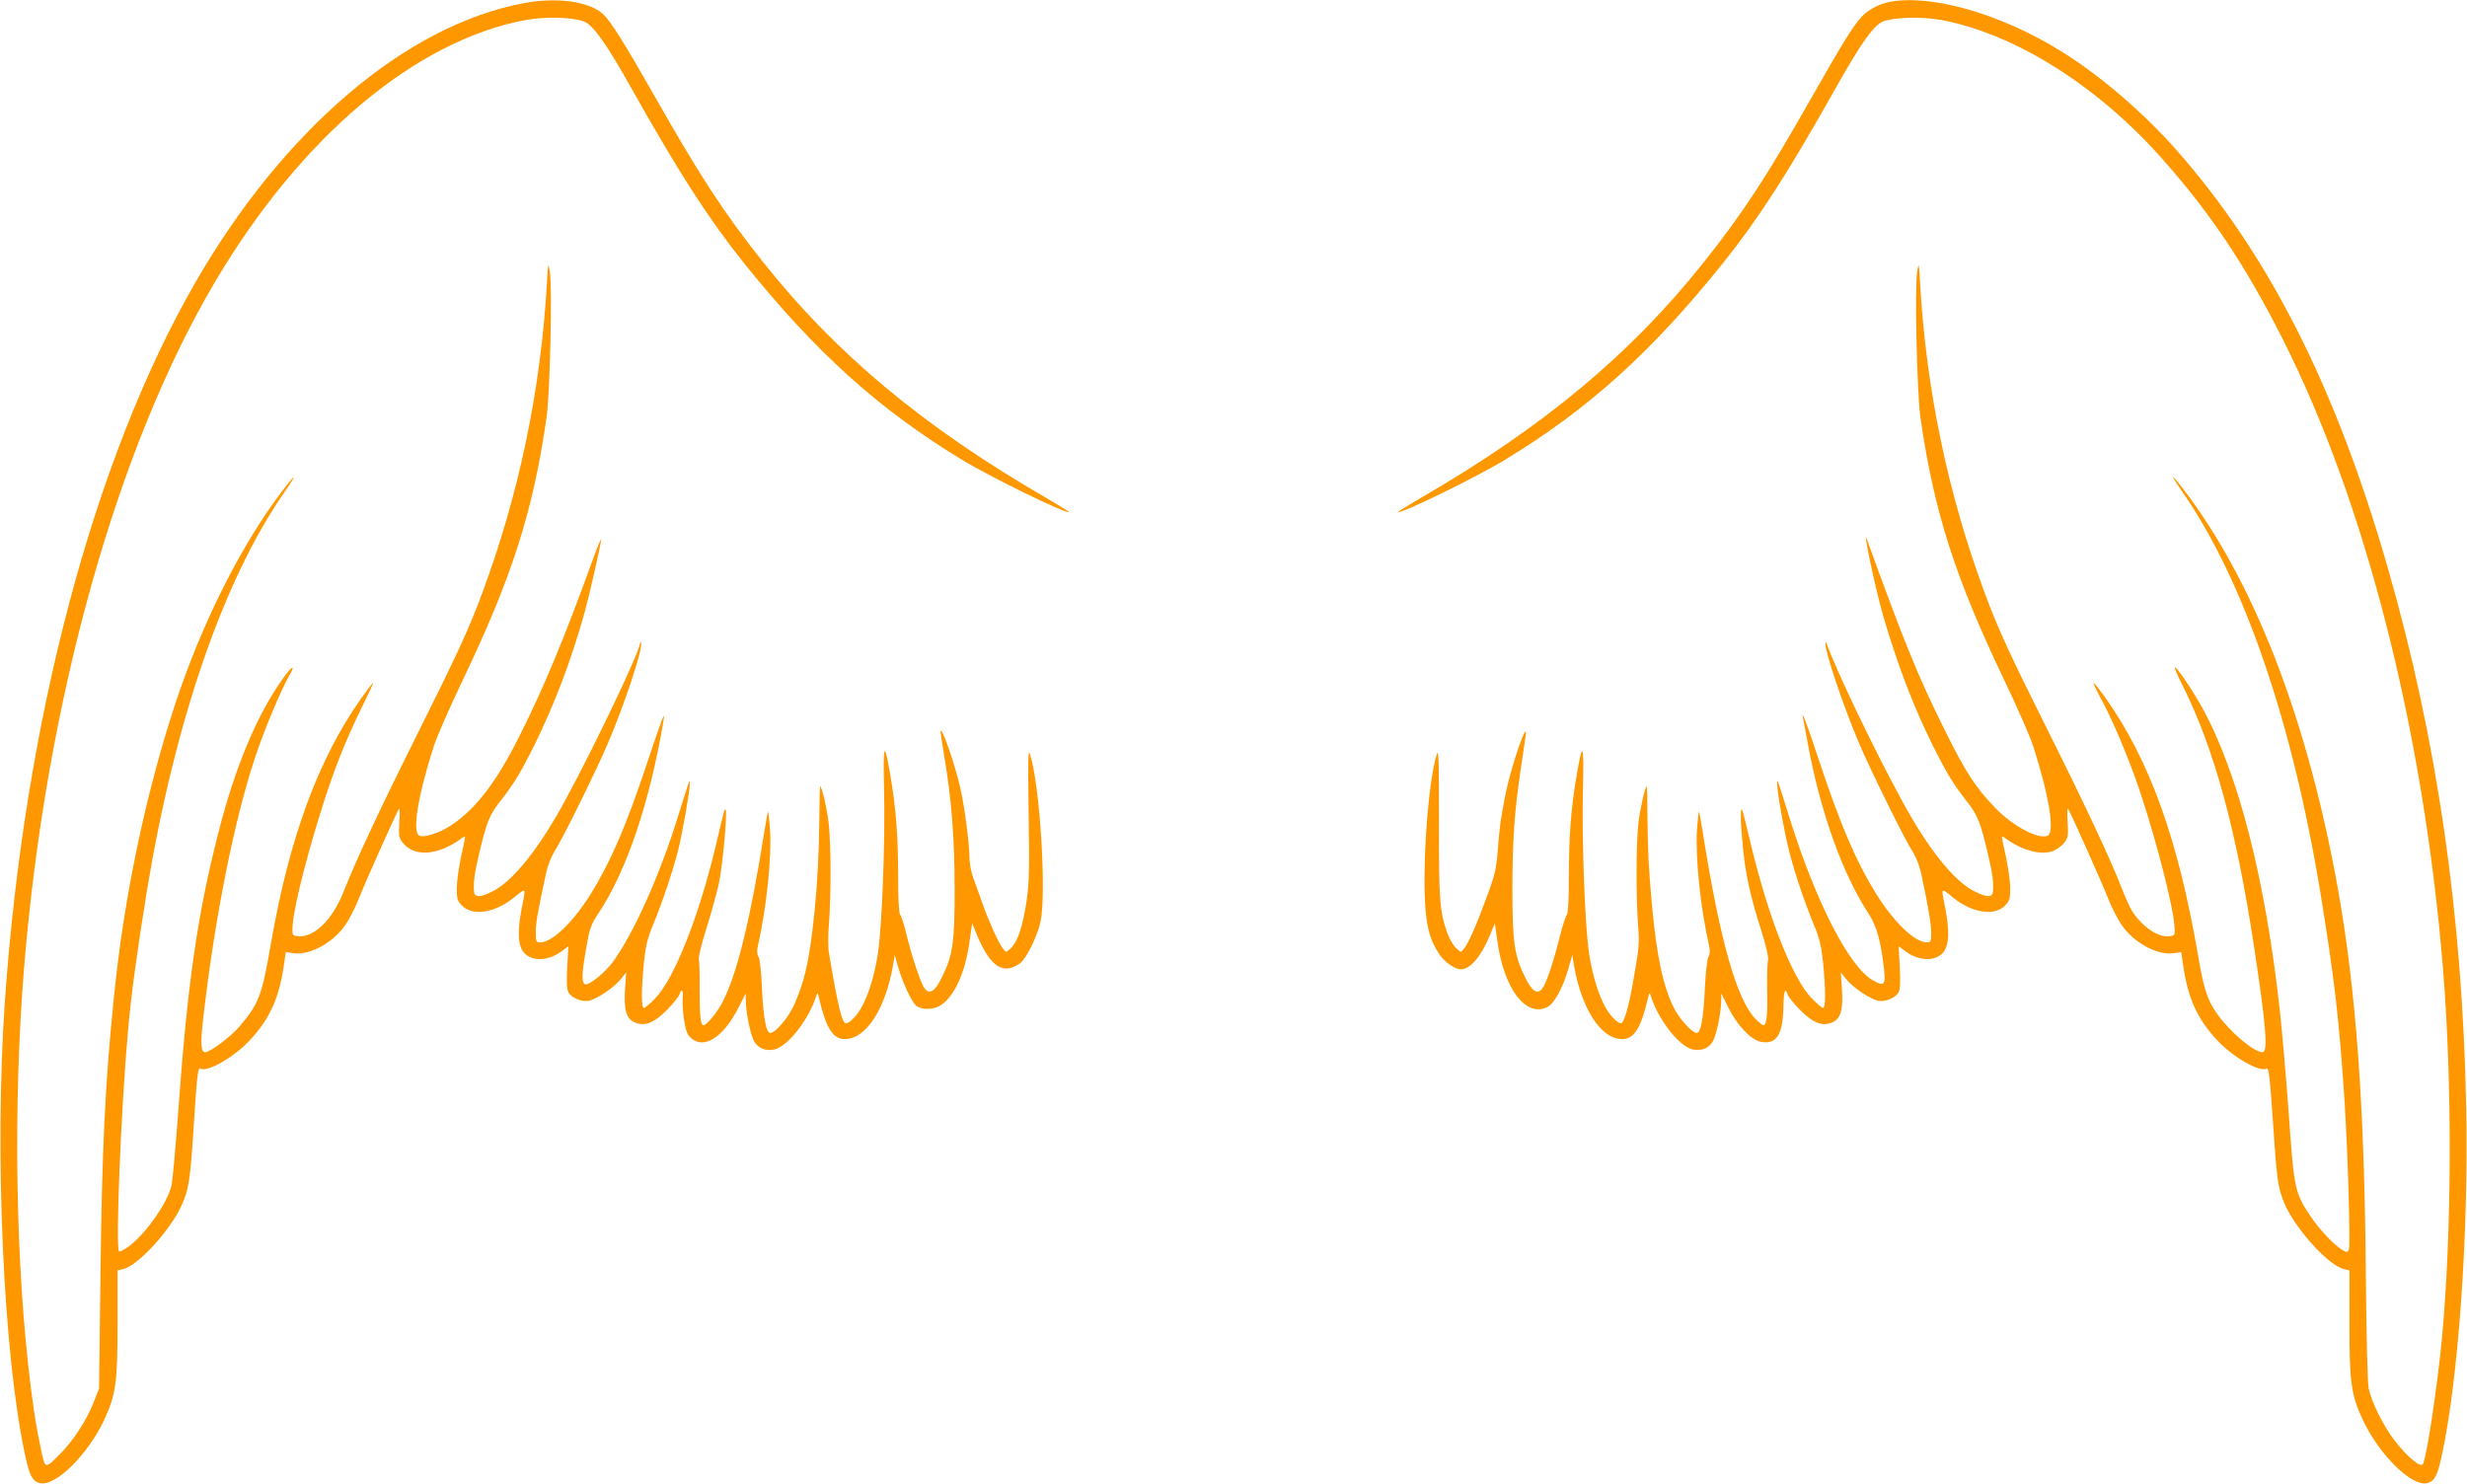
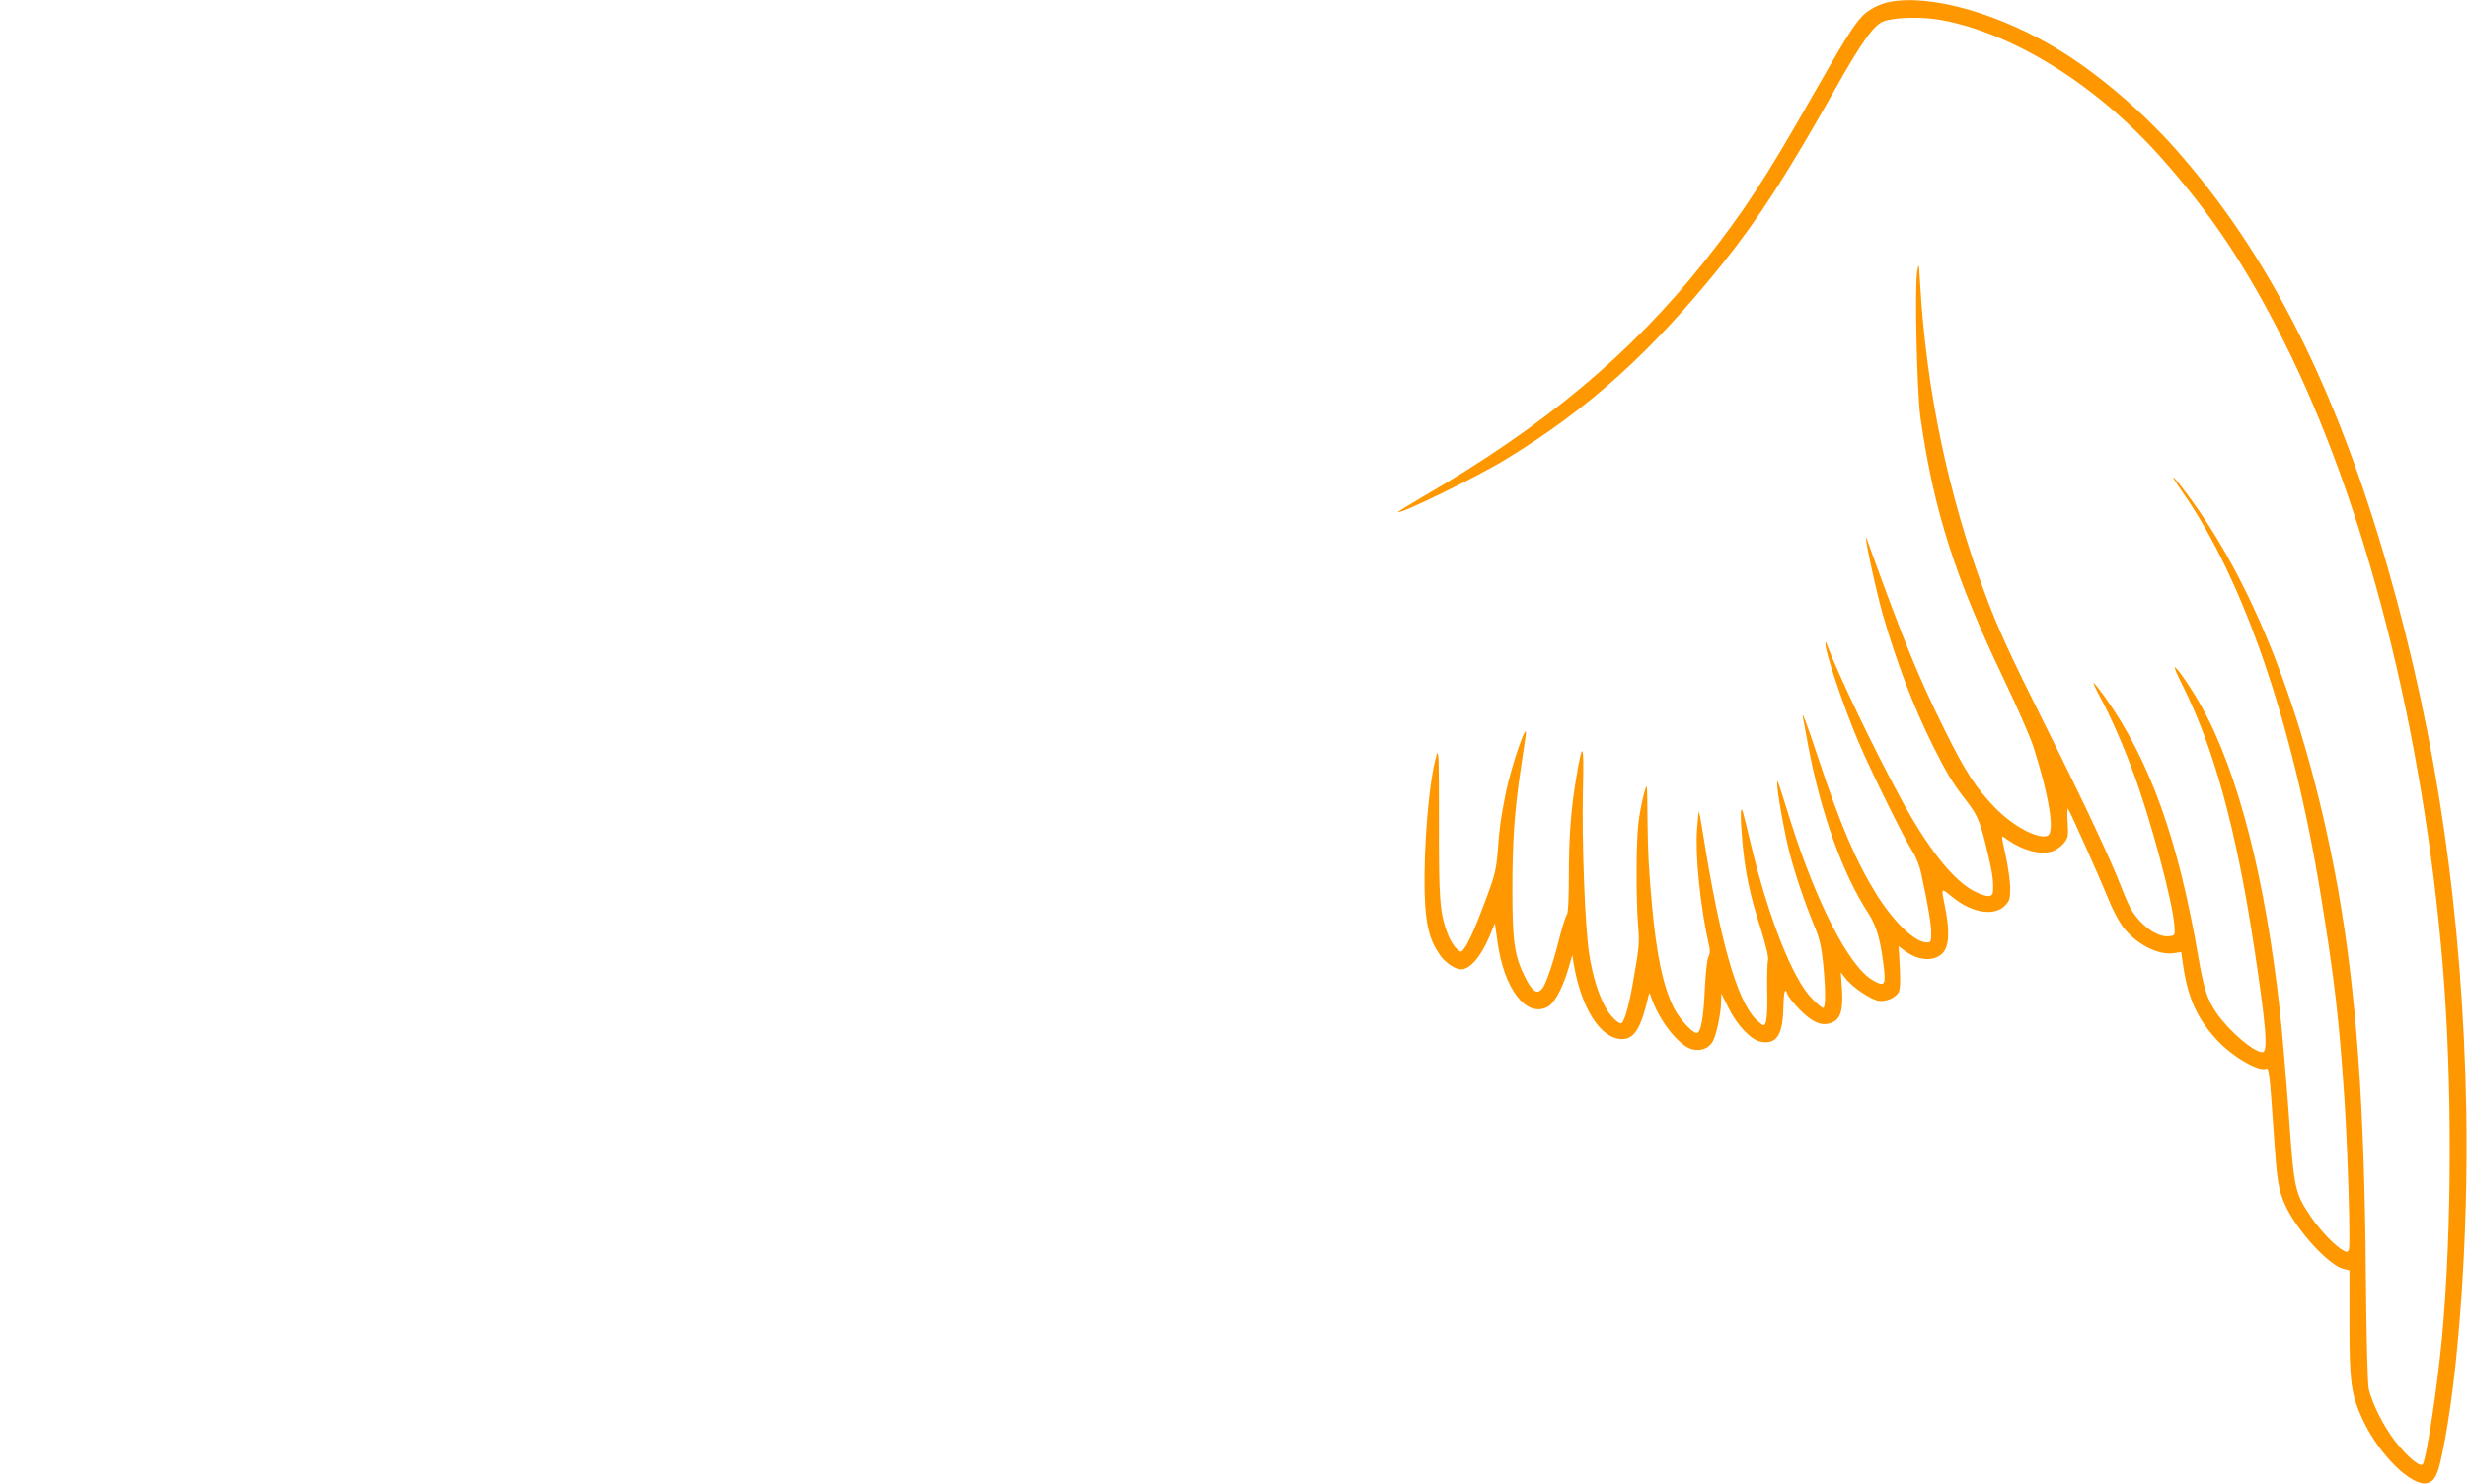
<svg xmlns="http://www.w3.org/2000/svg" version="1.0" width="1280pt" height="770pt" viewBox="0 0 1280 770" preserveAspectRatio="xMidYMid meet">
  <g transform="translate(0,770) scale(0.1,-0.1)" fill="#ff9800" stroke="none">
-     <path d="M2720 7684 c-611 -113 -1248 -655 -1706 -1449 -529 -919 -887 -2273 -989 -3735 -54 -787 -8 -1830 106 -2354 21 -101 38 -133 75 -142 80 -20 249 146 335 329 60 130 69 191 69 498 l0 277 29 7 c76 16 245 201 304 332 37 83 44 128 62 408 17 268 22 308 35 300 35 -21 177 61 258 149 100 108 148 213 173 375 l12 81 37 -6 c83 -13 203 50 269 142 21 30 53 91 71 137 38 96 200 458 210 470 4 4 5 -27 2 -70 -4 -74 -3 -81 22 -111 58 -68 175 -60 288 19 14 11 28 19 30 19 3 0 -6 -46 -19 -102 -12 -57 -23 -131 -23 -166 0 -57 3 -67 29 -93 55 -54 169 -36 267 43 66 53 63 57 42 -50 -25 -123 -21 -202 12 -237 44 -46 126 -42 197 11 l32 24 -6 -108 c-4 -76 -2 -115 6 -131 16 -29 68 -51 106 -44 40 8 129 67 165 111 l29 36 -6 -85 c-7 -109 6 -156 52 -175 51 -21 99 -2 166 66 32 32 60 68 64 79 11 35 21 24 17 -18 -2 -21 1 -72 7 -112 9 -58 17 -79 37 -96 67 -60 169 6 246 159 l37 73 1 -45 c1 -62 26 -178 45 -207 22 -34 57 -47 101 -39 70 14 179 152 219 278 6 20 8 19 16 -17 35 -150 71 -207 132 -207 112 0 214 160 253 397 l6 40 17 -60 c23 -80 69 -180 93 -202 29 -26 95 -24 134 4 70 50 124 174 145 331 l13 91 27 -66 c69 -161 134 -203 221 -142 33 24 91 142 107 217 31 150 -3 704 -54 865 -11 36 -12 -9 -8 -303 5 -291 3 -363 -11 -458 -20 -131 -46 -209 -81 -242 -25 -23 -25 -23 -40 -4 -24 31 -70 132 -105 229 -18 50 -41 114 -51 142 -11 29 -19 77 -19 106 0 64 -23 244 -45 347 -24 117 -104 348 -105 303 0 -6 9 -62 19 -125 37 -218 54 -424 54 -683 1 -280 -9 -352 -64 -462 -37 -77 -64 -96 -91 -63 -20 24 -69 172 -98 294 -11 44 -24 84 -30 90 -6 6 -10 81 -10 196 0 211 -11 356 -40 524 -32 189 -39 173 -33 -74 6 -264 -10 -701 -32 -848 -18 -116 -50 -220 -89 -286 -24 -41 -60 -76 -77 -76 -20 0 -42 91 -88 365 -5 28 -5 95 0 150 11 140 11 413 -1 520 -9 79 -36 195 -45 195 -1 0 -3 -80 -4 -177 -2 -320 -37 -673 -83 -828 -11 -38 -33 -97 -48 -130 -29 -65 -97 -145 -123 -145 -22 0 -37 80 -44 240 -3 77 -11 144 -17 155 -8 13 -10 32 -4 55 46 203 73 469 63 608 -4 51 -8 92 -10 90 -2 -2 -11 -50 -20 -108 -73 -459 -142 -738 -217 -881 -28 -54 -82 -119 -98 -119 -15 0 -21 55 -20 189 1 75 -1 143 -4 152 -4 8 13 79 38 157 25 79 54 185 66 238 19 88 45 372 35 382 -6 6 -4 12 -54 -198 -88 -365 -214 -680 -312 -781 -26 -27 -52 -49 -58 -49 -14 0 -14 94 0 235 9 88 19 128 49 200 48 117 102 278 129 385 24 97 61 311 60 343 -1 26 4 38 -64 -178 -94 -302 -227 -597 -334 -745 -43 -58 -124 -124 -145 -117 -19 6 -18 53 4 178 19 112 25 129 65 190 147 220 267 578 338 1002 9 54 -6 15 -78 -200 -114 -345 -195 -532 -300 -702 -92 -147 -200 -251 -262 -251 -21 0 -23 4 -23 54 0 49 9 99 54 308 8 37 27 85 43 110 36 53 215 415 278 563 86 201 182 492 171 518 -3 9 -5 9 -5 0 -3 -46 -227 -517 -384 -808 -137 -254 -273 -426 -381 -480 -68 -34 -96 -33 -97 3 -2 55 3 89 27 192 38 161 53 200 104 265 78 100 107 148 181 295 106 215 195 449 263 695 28 103 86 359 85 377 0 7 -18 -36 -40 -97 -150 -415 -257 -673 -389 -935 -118 -233 -223 -369 -350 -453 -59 -39 -136 -64 -163 -54 -40 15 -10 203 73 463 16 50 84 205 151 345 256 535 365 876 435 1364 18 129 30 670 17 755 -9 52 -9 49 -16 -70 -32 -546 -145 -1086 -334 -1595 -68 -184 -129 -317 -333 -725 -196 -392 -320 -657 -386 -824 -58 -148 -154 -242 -237 -234 -31 3 -31 4 -29 53 9 139 140 613 246 880 28 72 79 186 113 254 34 69 61 126 59 128 -1 2 -27 -32 -58 -75 -226 -318 -377 -728 -473 -1282 -46 -268 -62 -308 -163 -427 -44 -52 -152 -133 -177 -133 -23 0 -26 47 -10 182 60 521 162 1032 272 1358 45 136 135 348 174 415 36 61 13 50 -34 -17 -135 -189 -249 -463 -335 -803 -108 -422 -160 -785 -207 -1440 -14 -192 -30 -368 -36 -390 -23 -89 -126 -237 -212 -306 -27 -21 -54 -36 -59 -32 -20 12 11 761 47 1154 16 182 49 420 96 709 145 885 398 1620 714 2075 88 127 49 91 -49 -45 -197 -273 -387 -659 -516 -1050 -154 -468 -267 -1004 -319 -1525 -46 -451 -62 -786 -70 -1455 l-7 -575 -30 -76 c-37 -92 -105 -196 -171 -262 -77 -79 -79 -79 -97 6 -27 130 -36 180 -56 337 -80 635 -93 1468 -35 2180 114 1385 481 2699 994 3563 444 748 1035 1245 1607 1353 103 19 249 15 305 -8 49 -21 115 -114 249 -353 246 -437 396 -670 580 -900 370 -461 697 -757 1130 -1020 147 -90 545 -284 556 -272 2 2 -54 36 -124 77 -633 367 -1087 746 -1465 1223 -201 253 -324 441 -557 852 -160 281 -231 395 -271 432 -71 65 -237 89 -409 57z" />
    <path d="M9803 7690 c-55 -11 -112 -42 -144 -77 -44 -47 -98 -135 -259 -418 -233 -411 -356 -599 -557 -852 -378 -477 -832 -856 -1465 -1223 -70 -41 -126 -75 -124 -77 11 -12 409 182 556 272 433 263 760 559 1130 1020 184 230 334 463 580 900 134 239 200 332 249 353 56 23 202 27 305 8 380 -72 806 -339 1141 -716 255 -287 435 -556 628 -938 430 -851 730 -2029 832 -3262 49 -602 47 -1363 -5 -1925 -25 -258 -79 -616 -99 -652 -11 -21 -81 37 -145 120 -60 78 -119 196 -136 271 -6 27 -12 270 -15 598 -7 876 -50 1465 -146 2003 -151 837 -411 1528 -755 2005 -98 136 -137 172 -49 45 316 -455 568 -1188 714 -2075 74 -454 98 -662 126 -1089 17 -272 31 -742 22 -765 -6 -14 -10 -15 -29 -5 -42 23 -119 103 -168 175 -84 126 -87 140 -115 537 -14 193 -35 433 -46 532 -76 688 -216 1234 -404 1575 -51 92 -134 214 -141 207 -3 -3 15 -44 40 -93 163 -326 277 -740 370 -1349 63 -413 75 -555 45 -555 -46 0 -173 109 -239 204 -48 71 -65 122 -95 296 -104 606 -251 1015 -483 1342 -31 43 -57 76 -59 74 -3 -2 14 -37 36 -78 50 -92 111 -230 167 -380 90 -239 208 -679 216 -803 3 -50 3 -50 -29 -53 -57 -6 -136 48 -189 128 -13 19 -38 76 -57 125 -53 139 -192 435 -387 825 -194 388 -256 523 -323 705 -189 509 -302 1049 -334 1595 -7 119 -7 122 -16 70 -13 -85 -1 -626 17 -755 70 -488 179 -829 435 -1364 67 -140 135 -295 151 -345 83 -260 113 -448 73 -463 -50 -19 -180 51 -272 146 -100 104 -153 185 -260 401 -140 282 -213 461 -404 990 -26 73 43 -252 83 -393 75 -256 155 -467 259 -677 74 -147 102 -194 181 -295 51 -66 67 -106 104 -265 24 -103 29 -137 27 -192 -1 -36 -29 -37 -97 -3 -108 54 -244 226 -381 480 -147 272 -326 646 -386 805 -4 11 -6 11 -6 1 -3 -41 96 -333 174 -516 63 -148 242 -510 278 -563 16 -24 36 -73 44 -110 37 -171 53 -267 53 -312 0 -46 -2 -50 -23 -50 -62 0 -170 104 -262 251 -105 170 -186 357 -300 702 -65 196 -91 263 -80 210 2 -10 14 -70 25 -133 66 -357 180 -674 314 -879 44 -68 65 -144 82 -297 8 -76 -2 -84 -60 -50 -122 71 -291 399 -426 826 -74 235 -68 218 -69 195 -2 -37 38 -259 64 -360 30 -115 79 -259 128 -378 27 -64 37 -107 46 -192 14 -141 14 -235 0 -235 -6 0 -32 22 -59 50 -98 100 -222 413 -311 780 -23 96 -44 182 -47 190 -12 36 -13 -29 -2 -154 14 -160 37 -272 96 -457 28 -91 42 -149 37 -163 -3 -12 -5 -80 -4 -151 3 -128 -3 -185 -19 -185 -5 0 -23 14 -40 31 -98 99 -186 407 -275 969 -9 58 -18 106 -20 108 -2 2 -6 -39 -10 -90 -10 -139 17 -405 63 -608 6 -23 4 -42 -4 -55 -6 -11 -14 -79 -18 -156 -7 -163 -21 -239 -43 -239 -23 0 -89 73 -117 128 -57 113 -91 273 -115 537 -17 192 -21 266 -23 443 0 94 -2 172 -4 172 -8 0 -34 -115 -43 -190 -12 -95 -13 -386 -2 -530 8 -97 7 -109 -29 -313 -20 -114 -45 -197 -59 -197 -17 0 -53 35 -77 76 -39 66 -71 170 -89 286 -22 147 -38 584 -32 848 6 247 -1 263 -33 74 -29 -168 -40 -313 -40 -524 0 -116 -4 -190 -10 -196 -6 -6 -22 -55 -36 -110 -34 -137 -72 -250 -93 -275 -26 -32 -53 -12 -90 64 -54 109 -64 183 -64 452 0 250 11 407 43 622 11 71 22 146 25 168 18 117 -74 -146 -104 -298 -26 -134 -30 -161 -40 -292 -8 -97 -15 -128 -61 -250 -54 -146 -90 -227 -115 -259 -15 -19 -15 -19 -40 4 -14 13 -33 46 -44 74 -41 114 -46 173 -45 581 0 324 -1 383 -12 349 -40 -134 -69 -482 -62 -727 5 -156 24 -233 79 -313 25 -37 79 -74 109 -74 47 0 103 64 149 173 l27 66 13 -91 c33 -248 149 -401 260 -343 37 18 83 106 112 210 l17 60 6 -40 c39 -237 141 -397 253 -397 61 0 97 57 132 207 8 36 10 37 16 17 40 -126 149 -264 219 -278 44 -8 79 5 101 39 19 29 44 145 45 207 l1 45 37 -74 c45 -92 117 -167 168 -177 81 -15 114 35 117 177 2 87 9 109 22 68 4 -11 32 -47 64 -79 67 -68 115 -87 166 -66 46 19 59 66 52 175 l-6 85 29 -36 c36 -44 125 -103 165 -111 38 -7 90 15 106 44 8 16 10 55 6 131 l-6 108 32 -24 c71 -53 153 -57 197 -11 33 35 37 114 12 237 -21 107 -24 103 42 50 98 -79 212 -97 267 -43 26 26 29 36 29 93 0 35 -11 109 -23 166 -13 56 -22 102 -19 102 2 0 16 -8 30 -19 76 -53 165 -77 225 -60 20 5 48 24 63 41 25 30 26 37 22 111 -3 43 -2 74 2 70 10 -12 172 -374 210 -470 18 -46 50 -107 71 -137 66 -92 186 -155 269 -142 l37 6 12 -81 c25 -162 73 -267 173 -375 81 -88 223 -170 258 -149 12 7 17 -40 36 -315 18 -270 24 -310 61 -394 59 -130 228 -315 304 -331 l29 -7 0 -277 c0 -307 9 -368 69 -498 86 -183 255 -349 335 -329 37 9 54 41 75 142 87 401 139 1145 127 1799 -19 1005 -151 1917 -406 2805 -271 945 -621 1634 -1105 2180 -167 188 -392 381 -589 503 -313 195 -677 299 -893 257z" />
  </g>
</svg>